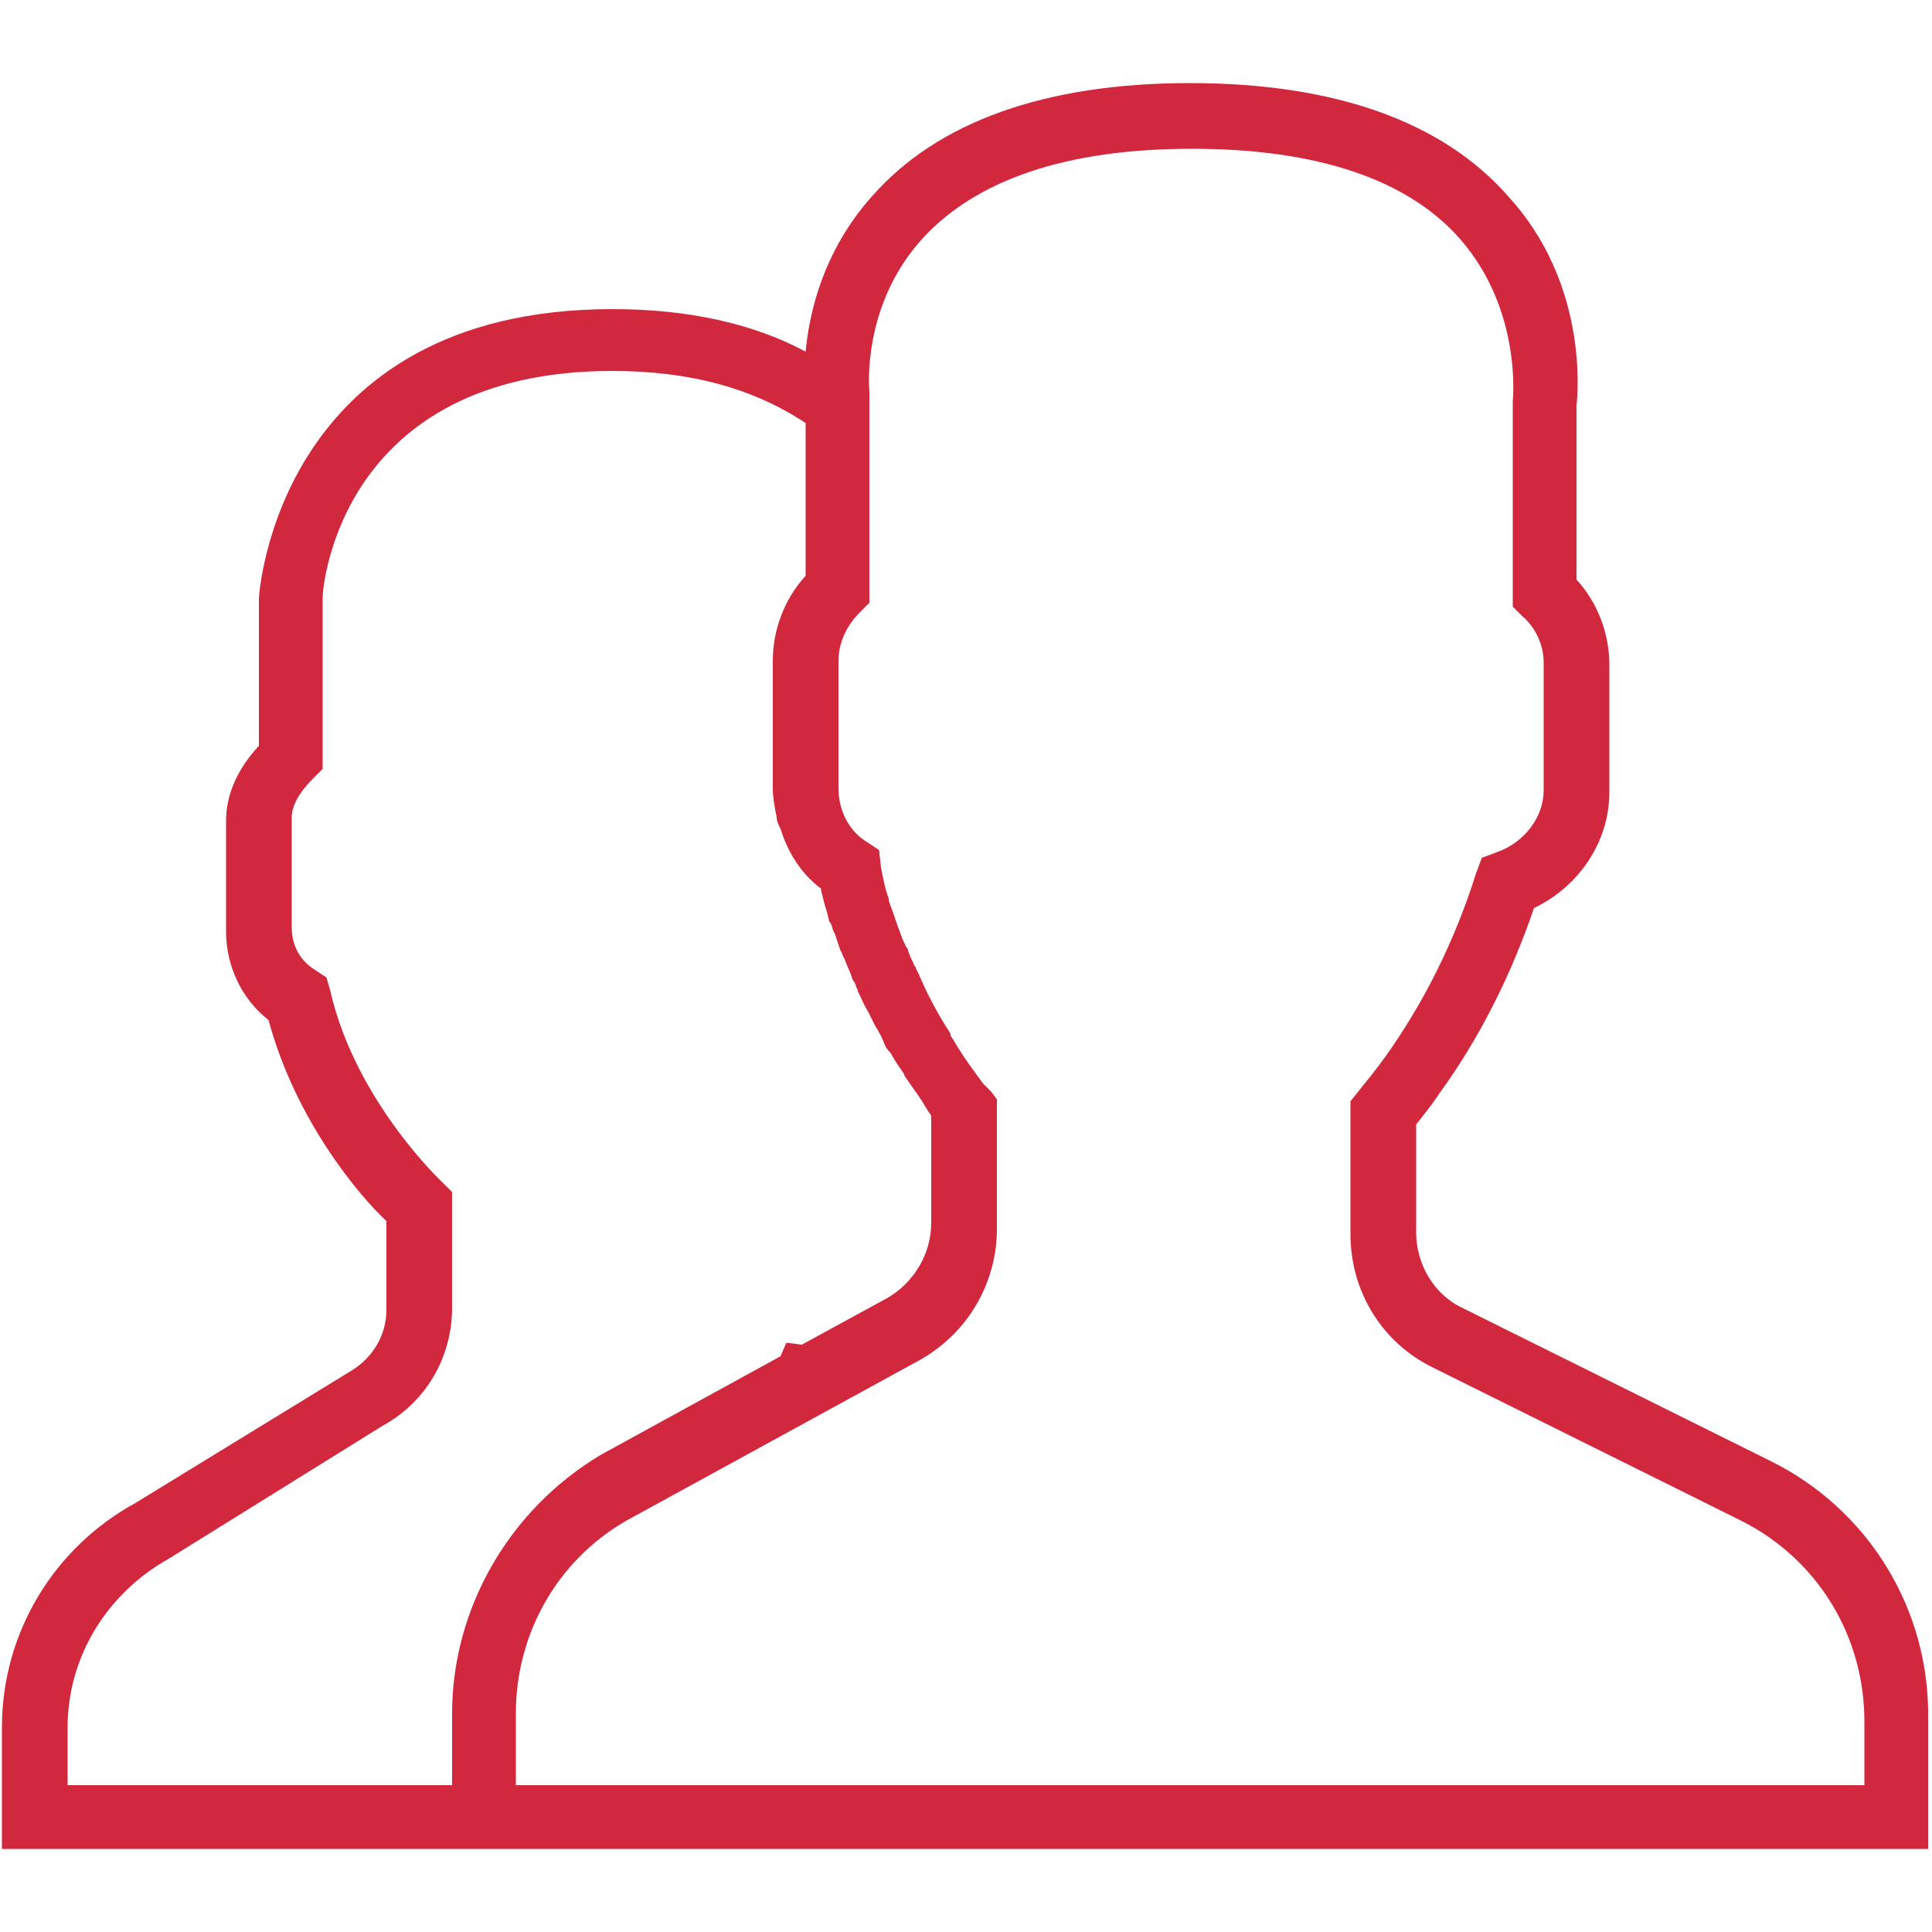
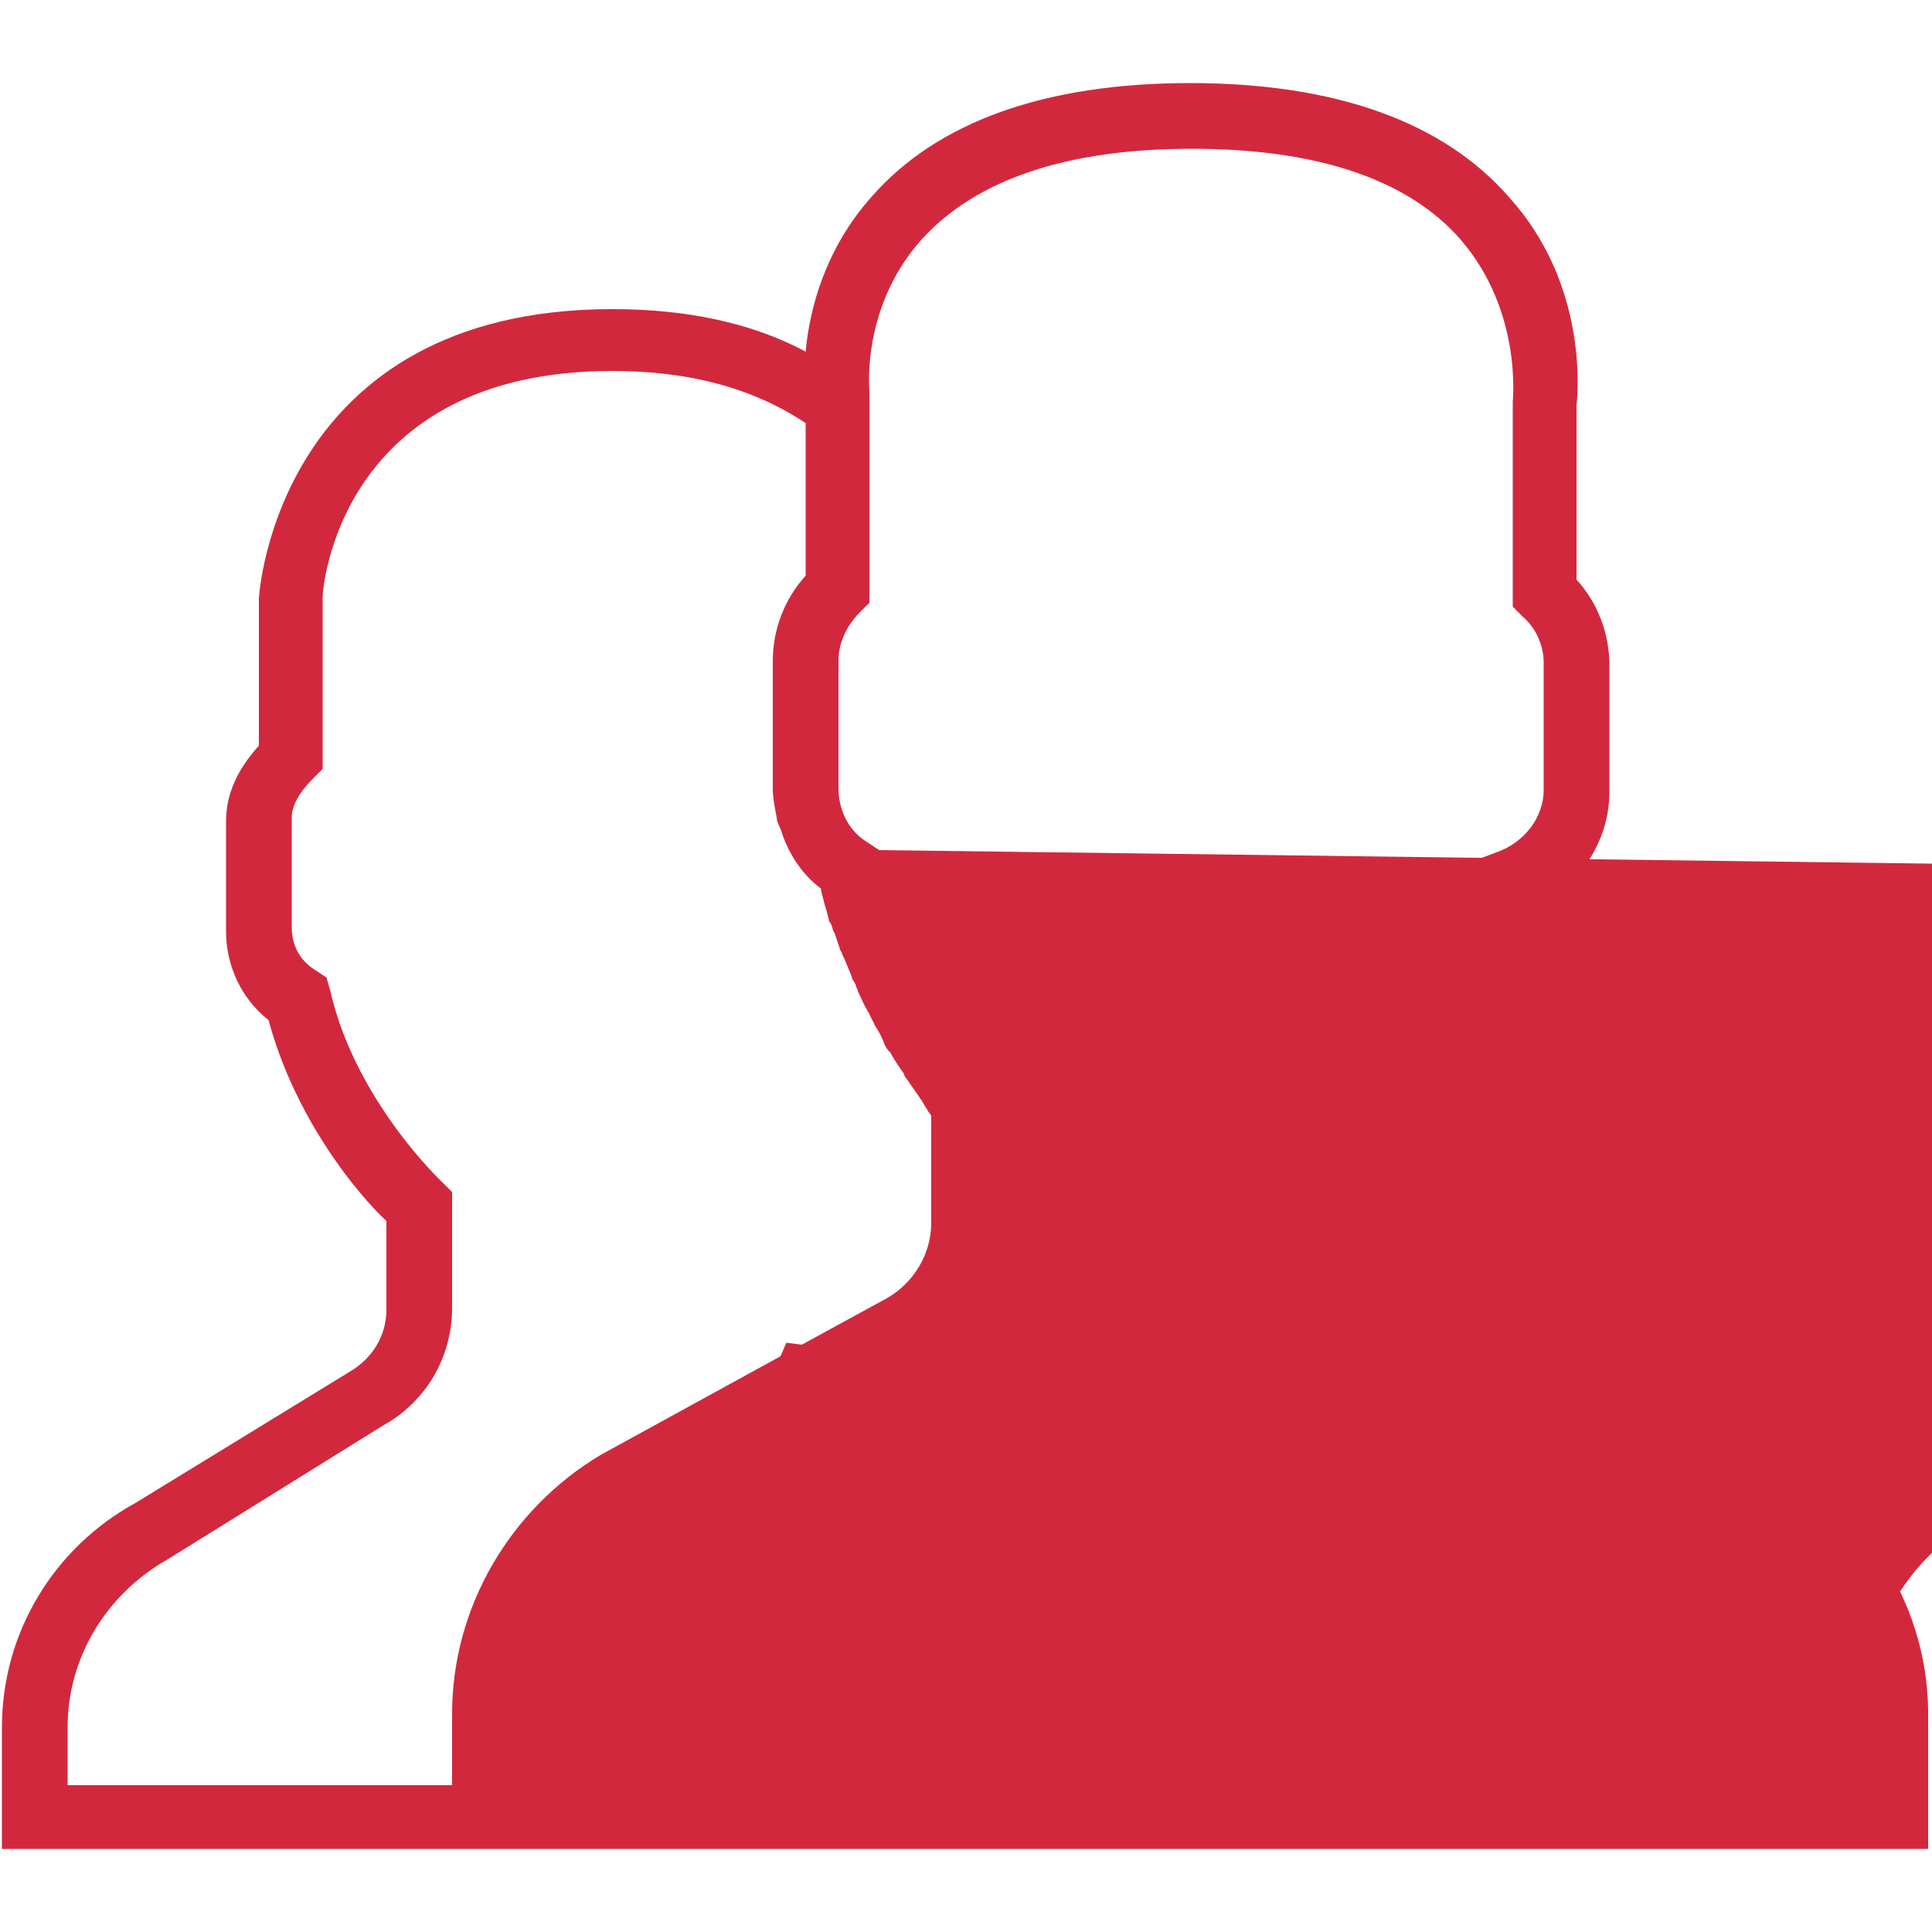
<svg xmlns="http://www.w3.org/2000/svg" version="1.1" id="Capa_1" x="0px" y="0px" viewBox="0 0 100 100" style="enable-background:new 0 0 100 100;" xml:space="preserve">
  <style type="text/css">
	.st0{fill:#D2283D;}
</style>
  <g id="dQ---Cursos_1_">
    <g id="_x30_4-dQuijote-desktop-Ficha-Curso01_1_" transform="translate(-163, -460)">
      <g id="Group-5_1_" transform="translate(120, 458)">
        <g id="Capa_1_2_" transform="translate(43, 2)">
-           <path id="Shape_1_" class="st0" d="M91.6,75.6l-15.9-7.9c-1.5-0.7-2.4-2.3-2.4-3.9v-5.6c0.4-0.5,0.8-1,1.2-1.6      c2.1-2.9,3.7-6.1,4.9-9.6c2.3-1.1,3.9-3.4,3.9-6v-6.6c0-1.6-0.6-3.2-1.7-4.4V21c0.1-0.9,0.5-6.4-3.5-10.8      c-3.4-3.9-9-5.9-16.5-5.9s-13.1,2-16.5,5.9c-2.4,2.7-3.2,5.8-3.4,8c-2.8-1.5-6.2-2.2-10-2.2c-17.3,0-18.3,14.7-18.3,15v7.6      c-1.1,1.2-1.7,2.5-1.7,3.9v5.7c0,1.8,0.8,3.5,2.2,4.6c1.4,5.2,4.7,9.1,6.1,10.4v4.6c0,1.3-0.7,2.5-1.9,3.2L7,77.8      c-4.2,2.3-6.9,6.7-6.9,11.6v6.3h23.3h3.3h73.1V89C99.9,83.3,96.7,78.1,91.6,75.6L91.6,75.6z M23.4,88.7v3.7H3.5v-3      c0-3.6,2-6.9,5.2-8.7l11.1-6.9c2.2-1.2,3.6-3.5,3.6-6.1v-6l-0.5-0.5c0,0-4.5-4.2-5.8-9.9l-0.2-0.7l-0.6-0.4      c-0.8-0.5-1.2-1.3-1.2-2.2v-5.7c0-0.6,0.4-1.3,1.1-2l0.5-0.5l0-8.9c0-0.5,0.9-11.7,15-11.7c4,0,7.3,0.9,10,2.7v7.9      c-1.1,1.2-1.7,2.8-1.7,4.4v6.6c0,0.5,0.1,1,0.2,1.5c0,0.2,0.1,0.4,0.2,0.6c0.1,0.3,0.2,0.6,0.3,0.8c0,0,0,0,0,0      c0.4,0.9,1,1.7,1.8,2.3c0,0,0,0.1,0,0.1c0.1,0.4,0.2,0.8,0.3,1.1l0.1,0.4c0,0.1,0.1,0.2,0.1,0.2c0.1,0.2,0.1,0.4,0.2,0.5      c0.1,0.3,0.2,0.6,0.3,0.9c0.1,0.1,0.1,0.3,0.2,0.4c0.1,0.3,0.3,0.7,0.4,1c0,0.1,0.1,0.2,0.1,0.2l0.1,0.2c0,0.1,0.1,0.2,0.1,0.3      c0.2,0.4,0.3,0.7,0.5,1c0,0.1,0.1,0.1,0.1,0.2c0.1,0.2,0.2,0.4,0.3,0.6c0.2,0.3,0.4,0.7,0.5,1c0.1,0.2,0.2,0.3,0.3,0.4      c0.2,0.4,0.5,0.8,0.7,1.1c0,0.1,0.1,0.2,0.1,0.2c0.4,0.6,0.8,1.1,1,1.5c0.1,0.1,0.1,0.2,0.2,0.3c0,0,0.1,0.1,0.1,0.2v5.5      c0,1.6-0.9,3.1-2.3,3.9l-4.4,2.4l-0.8-0.1l-0.3,0.7l-9.3,5.1C26.4,78.1,23.4,83.2,23.4,88.7L23.4,88.7z M96.5,92.4H26.7v-3.7      c0-4.3,2.3-8.2,6.1-10.2l14.8-8.1c2.5-1.4,4-4,4-6.8v-6.7v0l-0.3-0.4l-0.1-0.1c0,0-0.1-0.1-0.3-0.3c0,0,0,0,0,0      c-0.1-0.1-0.2-0.3-0.3-0.4c0,0,0,0,0,0c-0.2-0.3-0.6-0.8-0.9-1.3c0,0,0,0,0,0c-0.2-0.3-0.3-0.5-0.5-0.8c0,0,0,0,0-0.1      c-0.4-0.6-0.8-1.3-1.2-2.1c0,0,0,0,0,0c-0.2-0.4-0.4-0.9-0.6-1.3l0,0c0-0.1-0.1-0.1-0.1-0.2l0,0c-0.1-0.2-0.2-0.4-0.3-0.7      c0-0.1-0.1-0.2-0.1-0.2c-0.1-0.2-0.2-0.4-0.3-0.7c-0.2-0.5-0.3-0.9-0.5-1.4l-0.1-0.3c0,0,0-0.1,0-0.1c-0.2-0.5-0.3-1.1-0.4-1.6      L45.5,44l-0.6-0.4c-1-0.6-1.5-1.7-1.5-2.8v-6.6c0-0.9,0.4-1.8,1.1-2.5l0.5-0.5V20.9v-0.6l0,0c-0.1-1.2,0-4.9,2.7-7.9      c2.8-3.1,7.5-4.7,14-4.7c6.5,0,11.2,1.6,13.9,4.7c3.2,3.7,2.7,8.3,2.7,8.4l0,10.6l0.5,0.5c0.7,0.6,1.1,1.5,1.1,2.4v6.6      c0,1.4-1,2.7-2.4,3.2l-0.8,0.3l-0.3,0.8c-1.1,3.5-2.7,6.7-4.7,9.5c-0.5,0.7-1,1.3-1.4,1.8l-0.4,0.5v6.9c0,2.9,1.6,5.6,4.3,6.9      l15.9,7.9c4,2,6.4,6,6.4,10.4L96.5,92.4L96.5,92.4z" />
+           <path id="Shape_1_" class="st0" d="M91.6,75.6l-15.9-7.9c-1.5-0.7-2.4-2.3-2.4-3.9v-5.6c0.4-0.5,0.8-1,1.2-1.6      c2.1-2.9,3.7-6.1,4.9-9.6c2.3-1.1,3.9-3.4,3.9-6v-6.6c0-1.6-0.6-3.2-1.7-4.4V21c0.1-0.9,0.5-6.4-3.5-10.8      c-3.4-3.9-9-5.9-16.5-5.9s-13.1,2-16.5,5.9c-2.4,2.7-3.2,5.8-3.4,8c-2.8-1.5-6.2-2.2-10-2.2c-17.3,0-18.3,14.7-18.3,15v7.6      c-1.1,1.2-1.7,2.5-1.7,3.9v5.7c0,1.8,0.8,3.5,2.2,4.6c1.4,5.2,4.7,9.1,6.1,10.4v4.6c0,1.3-0.7,2.5-1.9,3.2L7,77.8      c-4.2,2.3-6.9,6.7-6.9,11.6v6.3h23.3h3.3h73.1V89C99.9,83.3,96.7,78.1,91.6,75.6L91.6,75.6z M23.4,88.7v3.7H3.5v-3      c0-3.6,2-6.9,5.2-8.7l11.1-6.9c2.2-1.2,3.6-3.5,3.6-6.1v-6l-0.5-0.5c0,0-4.5-4.2-5.8-9.9l-0.2-0.7l-0.6-0.4      c-0.8-0.5-1.2-1.3-1.2-2.2v-5.7c0-0.6,0.4-1.3,1.1-2l0.5-0.5l0-8.9c0-0.5,0.9-11.7,15-11.7c4,0,7.3,0.9,10,2.7v7.9      c-1.1,1.2-1.7,2.8-1.7,4.4v6.6c0,0.5,0.1,1,0.2,1.5c0,0.2,0.1,0.4,0.2,0.6c0.1,0.3,0.2,0.6,0.3,0.8c0,0,0,0,0,0      c0.4,0.9,1,1.7,1.8,2.3c0,0,0,0.1,0,0.1c0.1,0.4,0.2,0.8,0.3,1.1l0.1,0.4c0,0.1,0.1,0.2,0.1,0.2c0.1,0.2,0.1,0.4,0.2,0.5      c0.1,0.3,0.2,0.6,0.3,0.9c0.1,0.1,0.1,0.3,0.2,0.4c0.1,0.3,0.3,0.7,0.4,1c0,0.1,0.1,0.2,0.1,0.2l0.1,0.2c0,0.1,0.1,0.2,0.1,0.3      c0.2,0.4,0.3,0.7,0.5,1c0,0.1,0.1,0.1,0.1,0.2c0.1,0.2,0.2,0.4,0.3,0.6c0.2,0.3,0.4,0.7,0.5,1c0.1,0.2,0.2,0.3,0.3,0.4      c0.2,0.4,0.5,0.8,0.7,1.1c0,0.1,0.1,0.2,0.1,0.2c0.4,0.6,0.8,1.1,1,1.5c0.1,0.1,0.1,0.2,0.2,0.3c0,0,0.1,0.1,0.1,0.2v5.5      c0,1.6-0.9,3.1-2.3,3.9l-4.4,2.4l-0.8-0.1l-0.3,0.7l-9.3,5.1C26.4,78.1,23.4,83.2,23.4,88.7L23.4,88.7z M96.5,92.4v-3.7      c0-4.3,2.3-8.2,6.1-10.2l14.8-8.1c2.5-1.4,4-4,4-6.8v-6.7v0l-0.3-0.4l-0.1-0.1c0,0-0.1-0.1-0.3-0.3c0,0,0,0,0,0      c-0.1-0.1-0.2-0.3-0.3-0.4c0,0,0,0,0,0c-0.2-0.3-0.6-0.8-0.9-1.3c0,0,0,0,0,0c-0.2-0.3-0.3-0.5-0.5-0.8c0,0,0,0,0-0.1      c-0.4-0.6-0.8-1.3-1.2-2.1c0,0,0,0,0,0c-0.2-0.4-0.4-0.9-0.6-1.3l0,0c0-0.1-0.1-0.1-0.1-0.2l0,0c-0.1-0.2-0.2-0.4-0.3-0.7      c0-0.1-0.1-0.2-0.1-0.2c-0.1-0.2-0.2-0.4-0.3-0.7c-0.2-0.5-0.3-0.9-0.5-1.4l-0.1-0.3c0,0,0-0.1,0-0.1c-0.2-0.5-0.3-1.1-0.4-1.6      L45.5,44l-0.6-0.4c-1-0.6-1.5-1.7-1.5-2.8v-6.6c0-0.9,0.4-1.8,1.1-2.5l0.5-0.5V20.9v-0.6l0,0c-0.1-1.2,0-4.9,2.7-7.9      c2.8-3.1,7.5-4.7,14-4.7c6.5,0,11.2,1.6,13.9,4.7c3.2,3.7,2.7,8.3,2.7,8.4l0,10.6l0.5,0.5c0.7,0.6,1.1,1.5,1.1,2.4v6.6      c0,1.4-1,2.7-2.4,3.2l-0.8,0.3l-0.3,0.8c-1.1,3.5-2.7,6.7-4.7,9.5c-0.5,0.7-1,1.3-1.4,1.8l-0.4,0.5v6.9c0,2.9,1.6,5.6,4.3,6.9      l15.9,7.9c4,2,6.4,6,6.4,10.4L96.5,92.4L96.5,92.4z" />
        </g>
      </g>
    </g>
  </g>
</svg>